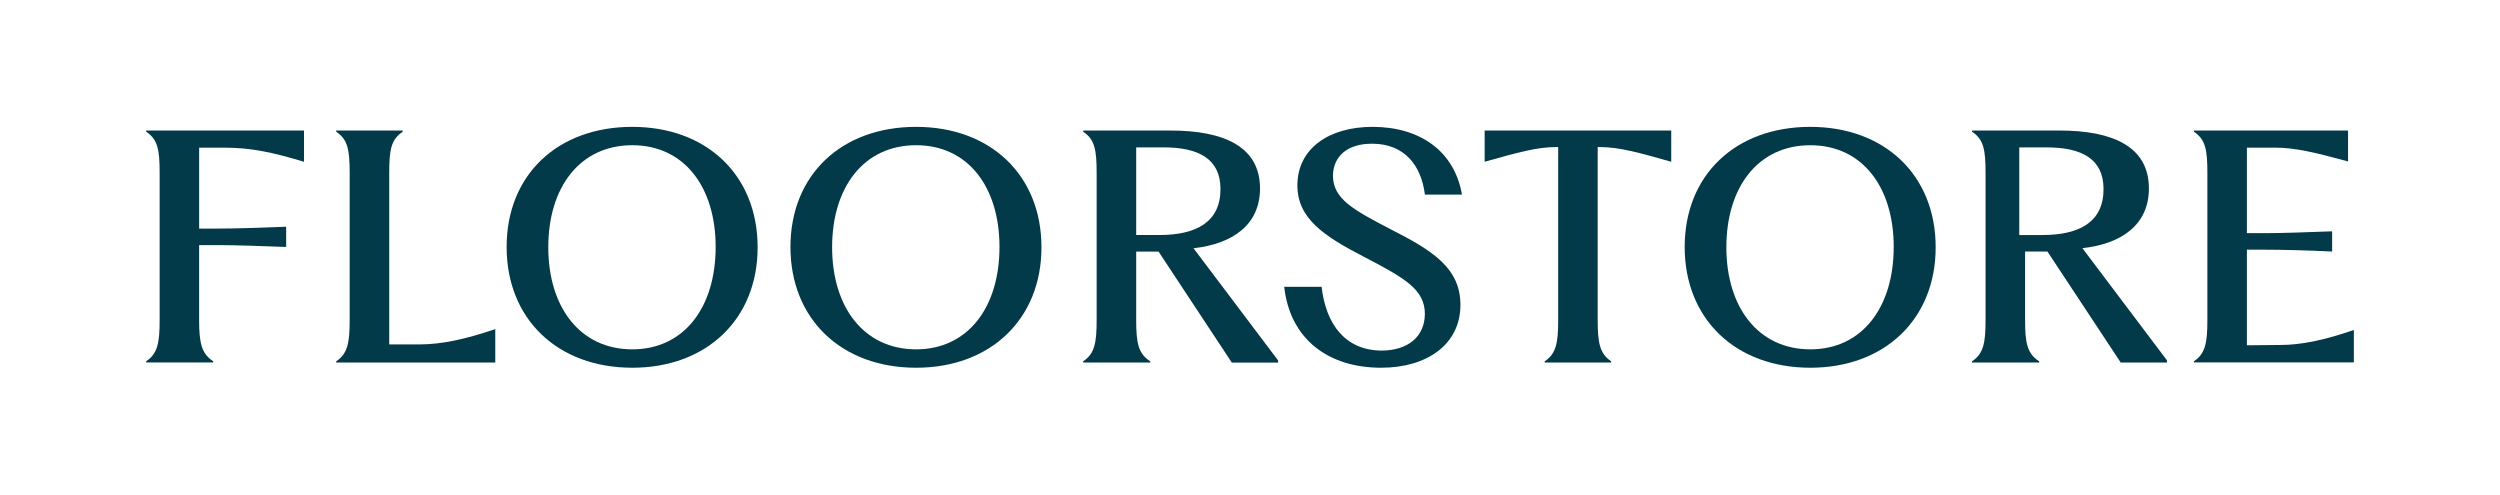
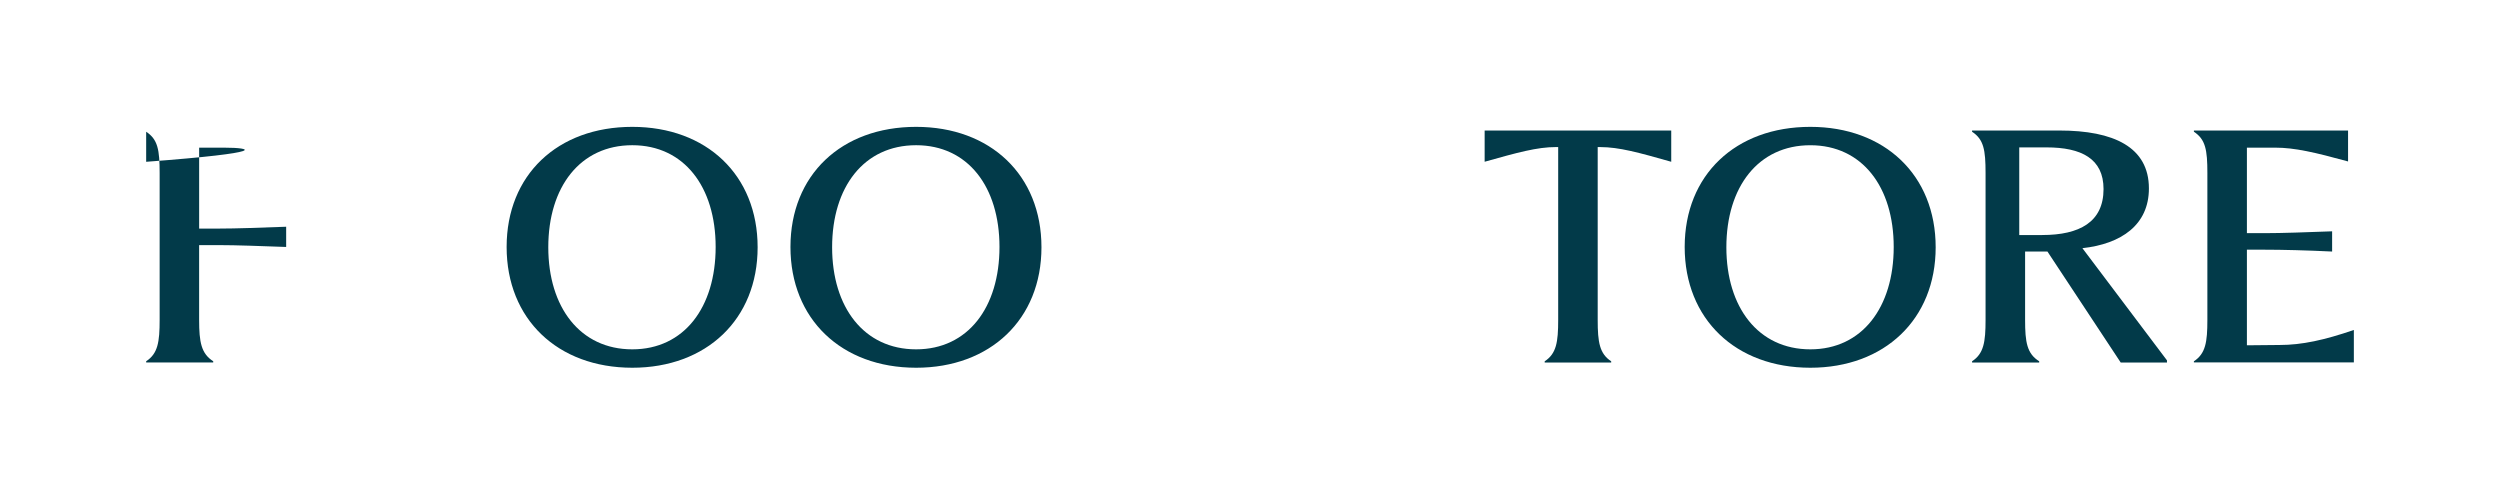
<svg xmlns="http://www.w3.org/2000/svg" version="1.1" id="Layer_1" x="0px" y="0px" viewBox="0 0 1126.28 222.82" style="enable-background:new 0 0 1126.28 222.82;" xml:space="preserve">
  <style type="text/css">
	.st0{fill:#E5142C;}
	.st1{fill:#023A49;}
</style>
  <g>
-     <path class="st1" d="M101.32,66.53h-11.6v36.45h8.83c7.87,0,18.78-0.41,30.37-0.83v9.11c-11.6-0.41-22.51-0.83-30.24-0.83h-8.97   v33.69c0,10.08,0.97,15.19,6.35,18.63v0.55H65.85v-0.55c5.25-3.45,6.07-8.56,6.07-18.63V77.98c0-10.49-0.83-15.19-6.07-18.63V58.8   h71.11v14.09C122.87,68.6,112.92,66.53,101.32,66.53z" />
-     <path class="st1" d="M151.46,162.77c5.25-3.45,6.07-8.56,6.07-18.63V77.99c0-10.49-0.83-15.19-6.07-18.63v-0.55h29.96v0.55   c-5.25,3.45-6.07,8.14-6.07,18.63v77.18h13.4c10.35,0,20.85-2.35,34.38-6.9v15.05h-71.66v-0.55H151.46z" />
+     <path class="st1" d="M101.32,66.53h-11.6v36.45h8.83c7.87,0,18.78-0.41,30.37-0.83v9.11c-11.6-0.41-22.51-0.83-30.24-0.83h-8.97   v33.69c0,10.08,0.97,15.19,6.35,18.63v0.55H65.85v-0.55c5.25-3.45,6.07-8.56,6.07-18.63V77.98c0-10.49-0.83-15.19-6.07-18.63V58.8   v14.09C122.87,68.6,112.92,66.53,101.32,66.53z" />
    <path class="st1" d="M228.24,111.27c0-32.45,22.92-54.12,56.61-54.12c33.41,0,56.47,21.68,56.47,54.26   c0,32.45-23.06,54.26-56.47,54.26C251.16,165.66,228.24,143.71,228.24,111.27z M284.85,157.38c23.34,0,37.56-18.91,37.56-46.12   c0-27.07-14.22-45.84-37.56-45.84c-23.47,0-37.84,18.77-37.84,45.98C247.02,138.47,261.38,157.38,284.85,157.38z" />
    <path class="st1" d="M356.11,111.27c0-32.45,22.92-54.12,56.61-54.12c33.41,0,56.47,21.68,56.47,54.26   c0,32.45-23.06,54.26-56.47,54.26C379.03,165.66,356.11,143.71,356.11,111.27z M412.72,157.38c23.34,0,37.56-18.91,37.56-46.12   c0-27.07-14.22-45.84-37.56-45.84c-23.47,0-37.84,18.77-37.84,45.98C374.88,138.47,389.24,157.38,412.72,157.38z" />
-     <path class="st1" d="M487.98,162.77c5.25-3.45,6.07-8.56,6.07-18.63V77.99c0-10.49-0.83-15.19-6.07-18.63v-0.55h39.36   c24.44,0,40.31,7.45,40.31,26.1c0,16.43-12.43,24.99-29.96,26.93l38.11,50.54v0.97h-20.85l-33-49.99h-10.08v30.79   c0,10.08,0.83,15.19,6.35,18.63v0.55h-30.23L487.98,162.77L487.98,162.77z M522.22,105.88c16.71,0,27.62-5.81,27.62-20.71   c0-13.67-9.94-18.78-25.68-18.78h-12.29v39.48h10.35V105.88z" />
-     <path class="st1" d="M578.55,129.22h16.85c1.93,16.85,10.63,28.57,26.92,28.72c11.74,0,19.47-6.07,19.6-16.43   c0-11.05-8.84-16.15-27.47-25.82c-17.81-9.25-29.96-17.12-29.96-32.17c0-16.71,14.36-26.37,33.83-26.37   c21.26,0,36.87,10.77,40.32,30.51h-16.71c-1.66-13.4-9.39-22.78-23.47-22.91c-11.46-0.14-17.81,5.66-17.95,14.36   c0,10.49,9.25,15.46,25.95,24.16c19.06,9.66,31.48,17.54,31.48,34.1c0,17.67-14.92,28.3-35.76,28.3   C598.43,165.66,581.17,152.82,578.55,129.22z" />
    <path class="st1" d="M668.83,58.8h84.08v14.08c-14.63-4.14-23.47-6.62-32.03-6.62h-1.1v77.87c0,10.07,0.83,15.19,6.08,18.64v0.56   H695.9v-0.56c5.25-3.45,6.08-8.56,6.08-18.64V66.25h-0.96c-8.56,0-17.4,2.48-32.17,6.62V58.8H668.83z" />
    <path class="st1" d="M758.97,111.27c0-32.44,22.91-54.12,56.6-54.12c33.41,0,56.47,21.68,56.47,54.26   c0,32.44-23.06,54.26-56.47,54.26C781.89,165.66,758.97,143.71,758.97,111.27z M815.58,157.38c23.33,0,37.56-18.92,37.56-46.11   c0-27.07-14.21-45.84-37.56-45.84c-23.47,0-37.83,18.77-37.83,45.98C777.75,138.46,792.11,157.38,815.58,157.38z" />
    <path class="st1" d="M888.44,162.76c5.24-3.45,6.08-8.56,6.08-18.64V77.99c0-10.49-0.83-15.19-6.08-18.64V58.8h39.35   c24.43,0,40.32,7.45,40.32,26.09c0,16.43-12.42,24.99-29.96,26.92l38.1,50.54v0.96H955.4l-33-49.98h-10.07v30.79   c0,10.07,0.83,15.19,6.35,18.64v0.56h-30.23v-0.55H888.44z M920.06,105.88c16.71,0,27.61-5.8,27.61-20.71   c0-13.67-9.94-18.77-25.68-18.77H909.7v39.49H920.06z" />
    <path class="st1" d="M988.38,162.76c5.24-3.45,6.07-8.56,6.07-18.64V77.99c0-10.49-0.83-15.19-6.07-18.64V58.8h69.45v13.94   c-15.05-4.14-24.16-6.22-32.73-6.22h-12.84v38.52h8.01c7.87,0,18.91-0.41,30.38-0.83v9.11c-11.46-0.56-22.51-0.83-30.38-0.83h-8.01   v43.07l14.77-0.14c9.94,0,20.16-2.21,33.41-6.77v14.63h-72.07v-0.53H988.38z" />
  </g>
</svg>